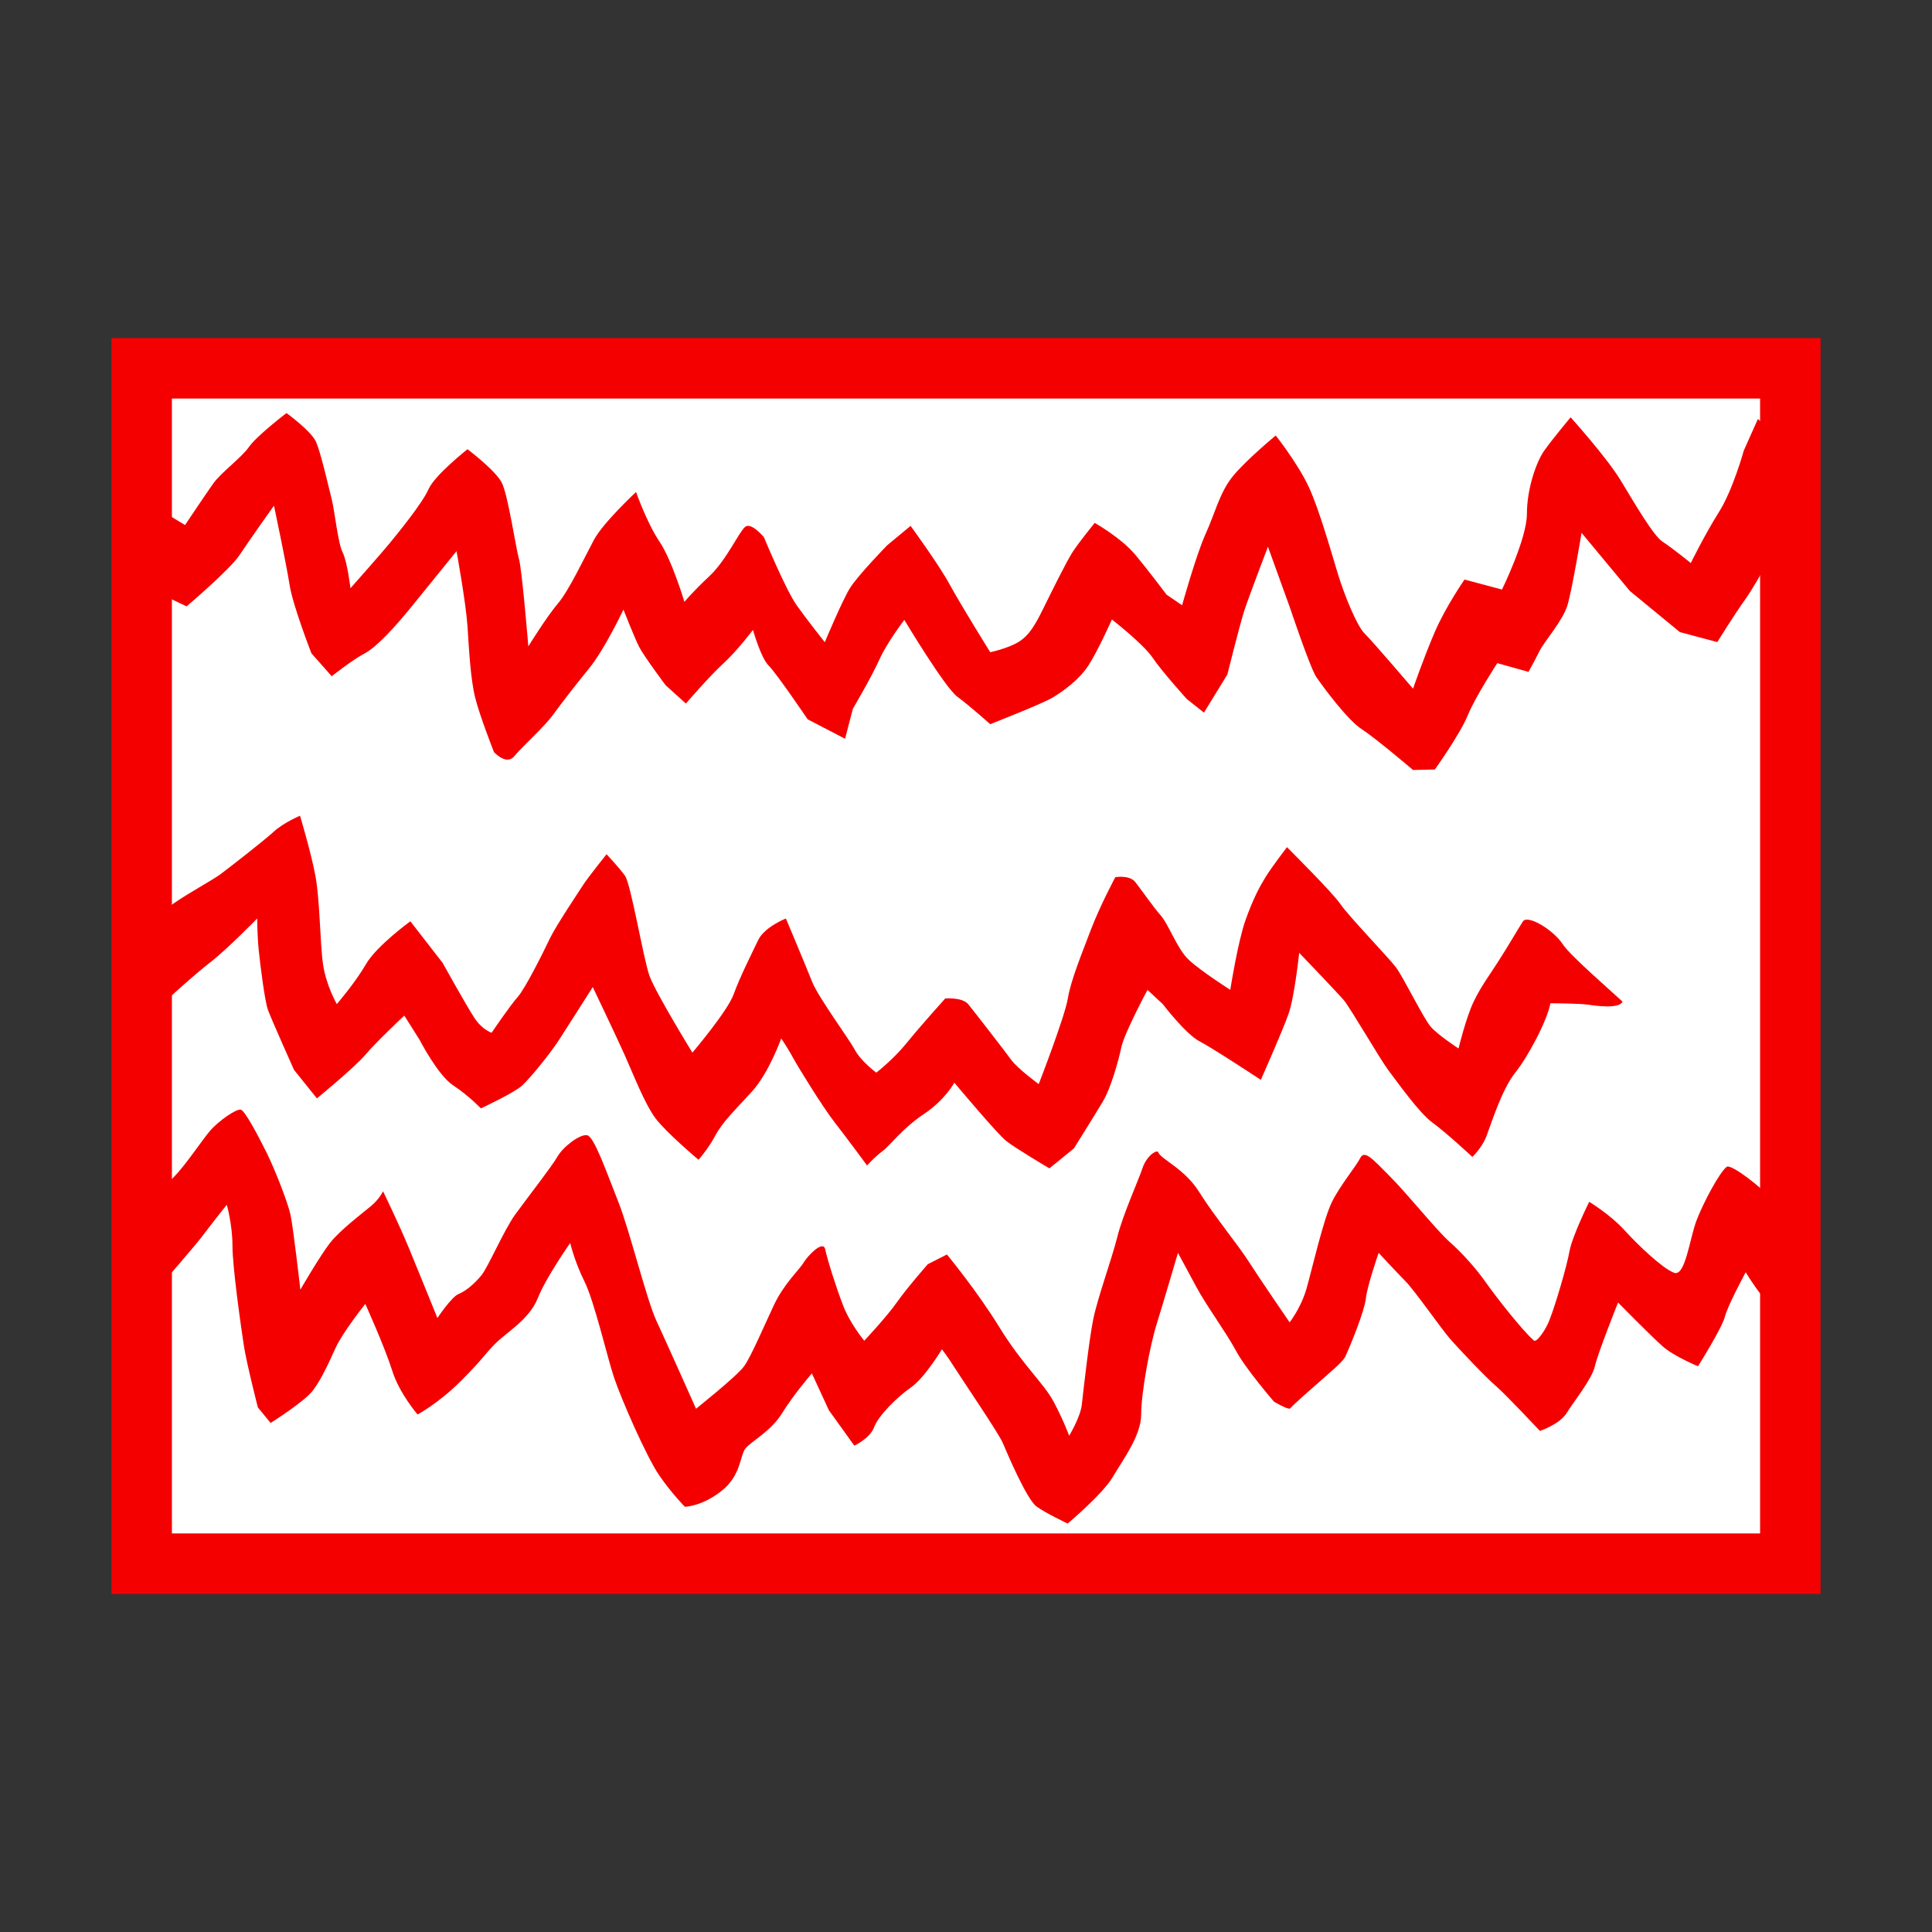
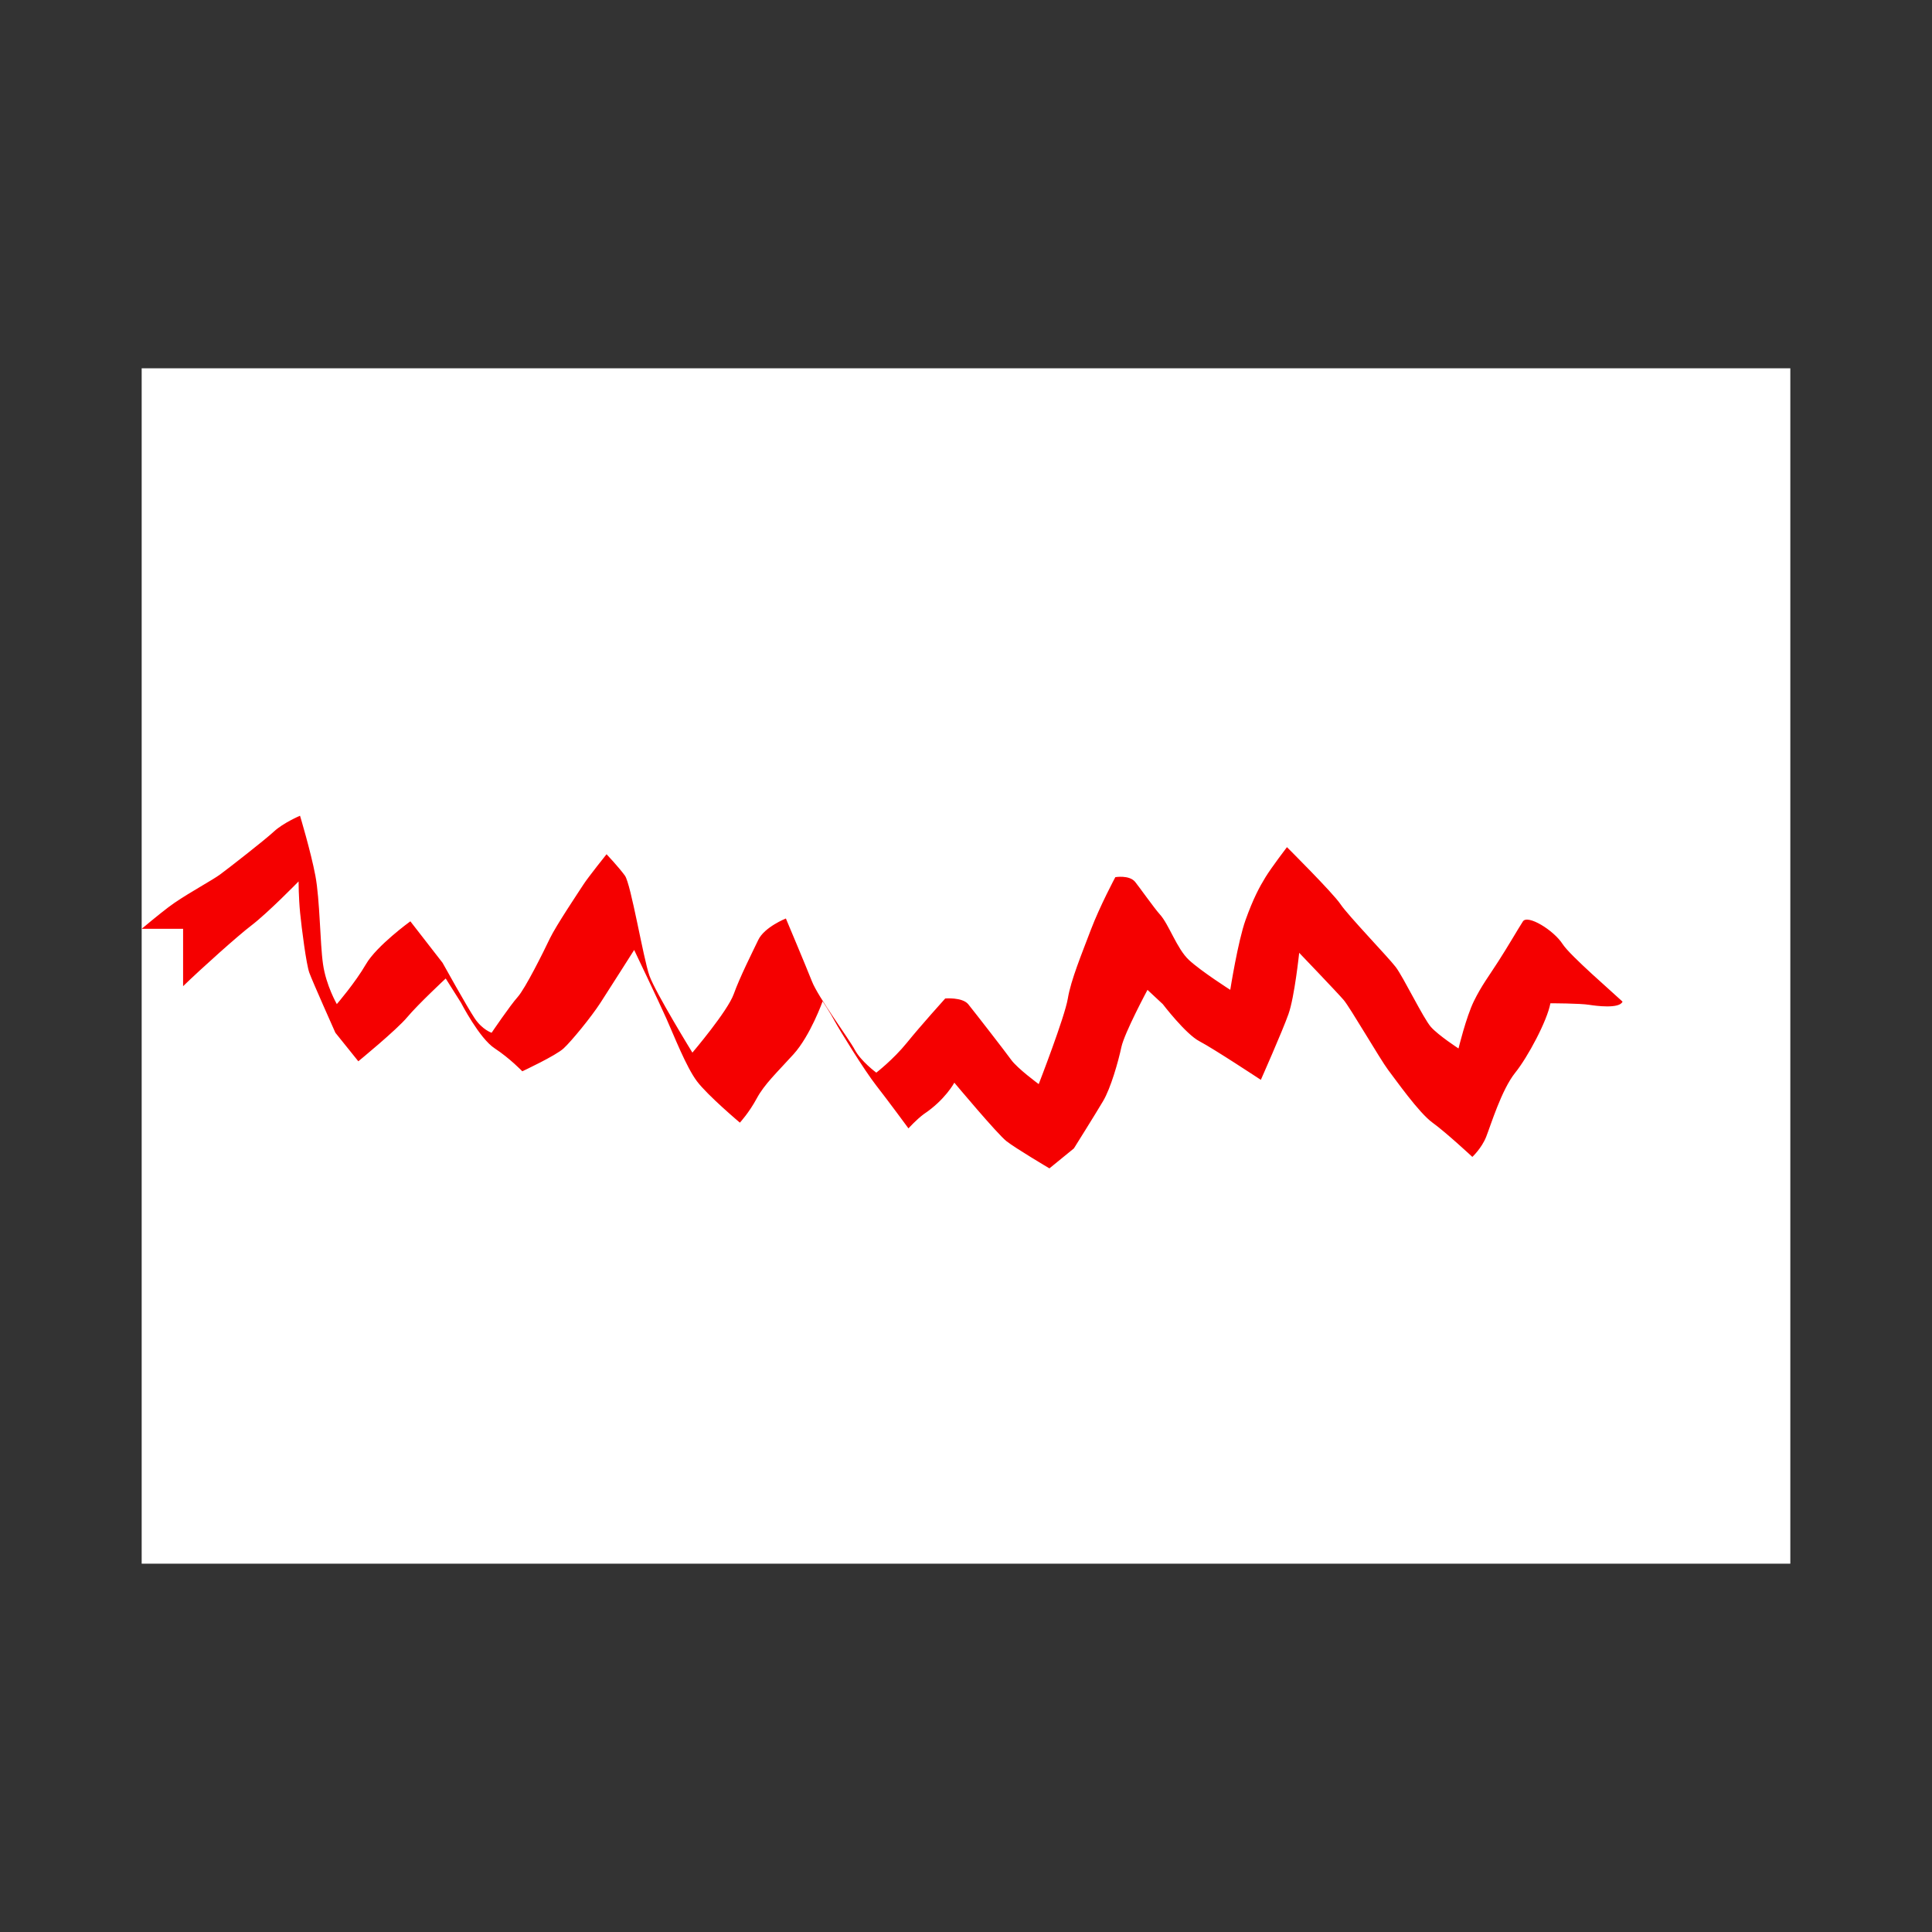
<svg xmlns="http://www.w3.org/2000/svg" version="1.1" x="0px" y="0px" width="100px" height="100px" viewBox="0 0 100 100" enable-background="new 0 0 100 100" xml:space="preserve">
  <rect x="0" y="0" width="100" height="100" fill="#333333" stroke="none" />
  <g id="Ebene_1">
</g>
  <g id="Außenrand">
-     <rect fill="none" width="100" height="100" />
    <g>
      <rect x="7.333" y="19.063" fill-rule="evenodd" clip-rule="evenodd" fill="#FFFFFF" width="85.334" height="61.873" />
-       <path fill-rule="evenodd" clip-rule="evenodd" fill="#F50000" d="M7.333,62.636c0.66-0.69,1.339-1.386,1.628-1.677    c0.658-0.657,1.463-1.902,1.903-2.42c0.437-0.513,1.388-1.176,1.609-1.1c0.218,0.075,0.876,1.32,1.315,2.199    c0.439,0.884,1.097,2.565,1.246,3.229c0.146,0.658,0.512,3.887,0.512,3.887s1.021-1.763,1.536-2.42    c0.512-0.658,1.682-1.542,2.121-1.908c0.439-0.367,0.623-0.766,0.623-0.766s0.838,1.72,1.351,2.97    c0.515,1.245,1.463,3.591,1.463,3.591s0.733-1.1,1.097-1.245c0.367-0.146,0.806-0.513,1.172-0.954    c0.364-0.442,1.17-2.346,1.755-3.154c0.584-0.809,1.903-2.495,2.194-3.008c0.294-0.512,1.17-1.175,1.536-1.1    c0.367,0.075,1.024,1.979,1.609,3.444c0.585,1.472,1.463,5.067,1.976,6.167s2.048,4.545,2.048,4.545s2.121-1.688,2.488-2.2    c0.364-0.512,1.021-2.054,1.537-3.153c0.512-1.1,1.315-1.833,1.536-2.199c0.218-0.366,0.968-1.148,1.113-0.744    c0.148,0.663,0.568,1.989,0.935,2.943c0.364,0.954,1.097,1.833,1.097,1.833s1.17-1.245,1.682-1.979    c0.512-0.733,1.609-1.983,1.609-1.983l0.989-0.502c0,0,1.571,1.898,2.741,3.807c1.172,1.902,2.27,2.856,2.781,3.811    c0.51,0.954,0.804,1.763,0.804,1.763s0.585-0.954,0.657-1.617c0.073-0.657,0.366-3.299,0.588-4.398    c0.218-1.1,0.948-3.083,1.242-4.253c0.291-1.176,1.097-2.938,1.315-3.596c0.221-0.658,0.798-1.008,0.825-0.771    c0.218,0.367,1.369,0.847,2.102,2.017c0.73,1.175,2.049,2.787,2.561,3.596c0.513,0.809,2.121,3.153,2.121,3.153    s0.585-0.733,0.879-1.758c0.291-1.029,0.876-3.595,1.315-4.479c0.439-0.878,1.242-1.832,1.464-2.27    c0.218-0.441,0.657,0.07,1.536,0.954c0.879,0.879,2.412,2.787,3.072,3.375c0.658,0.582,1.389,1.391,1.9,2.124    c0.515,0.733,1.876,2.469,2.461,2.98c0.138,0.194,0.669-0.598,0.833-1.072c0.291-0.733,0.879-2.717,1.024-3.521    c0.146-0.809,1.024-2.571,1.024-2.571s1.097,0.663,1.827,1.472c0.733,0.804,1.976,1.979,2.561,2.199    c0.585,0.222,0.806-1.763,1.17-2.717c0.366-0.954,1.188-2.474,1.555-2.765c0.237-0.167,1.812,1.078,2.251,1.596    c0.17,0.199,0.59,0.852,1.043,1.568v6.064c-0.571-1.062-1.219-2.231-1.482-2.571c-0.512-0.663-0.825-1.202-0.825-1.202    s-0.93,1.714-1.078,2.302c-0.146,0.588-1.391,2.565-1.391,2.565s-1.242-0.512-1.827-1.029c-0.585-0.512-2.312-2.27-2.312-2.27    s-1.052,2.636-1.199,3.299c-0.146,0.658-1.098,1.833-1.461,2.421c-0.367,0.588-1.383,0.927-1.383,0.927s-1.763-1.881-2.275-2.323    c-0.515-0.437-1.976-1.979-2.415-2.49c-0.438-0.512-1.827-2.496-2.267-2.933c-0.441-0.442-1.391-1.472-1.391-1.472    s-0.588,1.692-0.66,2.351c-0.073,0.657-0.776,2.398-1.086,3.062c-0.222,0.329-0.761,0.761-1.369,1.305    c-0.609,0.539-1.225,1.067-1.467,1.337c-0.1,0.081-0.833-0.351-0.833-0.351s-1.463-1.688-1.973-2.642    c-0.512-0.954-1.539-2.345-2.049-3.299c-0.512-0.954-0.951-1.763-0.951-1.763s-0.733,2.496-1.097,3.671    c-0.367,1.17-0.807,3.596-0.807,4.695s-0.948,2.345-1.463,3.224c-0.513,0.885-2.34,2.421-2.34,2.421s-1.097-0.513-1.609-0.879    c-0.512-0.366-1.536-2.787-1.754-3.299c-0.222-0.518-2.122-3.305-2.488-3.887c-0.367-0.588-0.66-0.954-0.66-0.954    s-0.876,1.466-1.609,1.979c-0.73,0.512-1.682,1.466-1.9,2.054c-0.221,0.587-1.024,0.954-1.024,0.954l-1.318-1.833l-0.879-1.908    c0,0-0.949,1.1-1.536,2.054c-0.585,0.954-1.609,1.466-1.9,1.833c-0.293,0.366-0.221,1.396-1.242,2.199    c-1.024,0.809-1.895,0.819-1.895,0.819s-0.666-0.668-1.326-1.623c-0.658-0.954-1.973-3.962-2.339-5.062    c-0.367-1.1-1.024-3.962-1.537-4.986c-0.512-1.029-0.733-1.983-0.733-1.983s-1.243,1.763-1.682,2.862    c-0.439,1.1-1.609,1.757-2.194,2.345s-0.585,0.733-1.755,1.908c-1.169,1.176-2.269,1.763-2.269,1.763s-0.952-1.104-1.315-2.274    c-0.367-1.176-1.391-3.45-1.391-3.45s-1.17,1.466-1.537,2.274s-0.73,1.612-1.17,2.2c-0.439,0.587-2.194,1.687-2.194,1.687    l-0.66-0.803c0,0-0.585-2.275-0.73-3.229s-0.585-4.032-0.585-5.137c0-1.1-0.294-2.124-0.294-2.124s-0.876,1.1-1.315,1.688    c-0.25,0.334-1.8,2.135-3.091,3.628V62.636L7.333,62.636z" />
-       <path fill-rule="evenodd" clip-rule="evenodd" fill="#F50000" d="M7.333,48.076c0.663-0.556,1.337-1.1,1.695-1.343    c0.871-0.593,1.984-1.186,2.38-1.482c0.396-0.291,2.299-1.773,2.776-2.216c0.474-0.441,1.345-0.813,1.345-0.813    s0.558,1.849,0.795,3.104c0.237,1.257,0.237,3.472,0.396,4.582c0.159,1.105,0.714,2.064,0.714,2.064s0.952-1.105,1.507-2.064    s2.299-2.221,2.299-2.221l1.666,2.146c0,0,1.272,2.291,1.666,2.879c0.399,0.593,0.874,0.743,0.874,0.743s0.951-1.406,1.348-1.849    c0.396-0.442,1.35-2.361,1.666-3.029c0.318-0.663,1.507-2.437,1.744-2.803c0.24-0.372,1.191-1.559,1.191-1.559    s0.633,0.669,0.952,1.11c0.315,0.448,0.951,4.286,1.267,5.176c0.318,0.884,2.224,3.983,2.224,3.983s1.822-2.141,2.14-3.03    c0.318-0.884,0.952-2.14,1.27-2.803c0.318-0.668,1.429-1.11,1.429-1.11s1.029,2.442,1.348,3.251    c0.315,0.813,1.903,2.953,2.221,3.547c0.315,0.593,1.111,1.181,1.111,1.181s0.87-0.669,1.584-1.548    c0.714-0.884,1.984-2.291,1.984-2.291s0.871-0.075,1.186,0.291c0.475,0.594,1.908,2.442,2.224,2.879    c0.318,0.447,1.429,1.262,1.429,1.262s1.348-3.472,1.507-4.432c0.159-0.959,0.714-2.291,1.188-3.547    c0.478-1.256,1.27-2.732,1.27-2.732s0.72-0.124,1.024,0.242c0.173,0.21,1.008,1.386,1.274,1.677    c0.478,0.518,0.877,1.773,1.51,2.366c0.634,0.588,2.141,1.547,2.141,1.547s0.396-2.512,0.792-3.617    c0.396-1.104,0.714-1.697,1.032-2.215s1.11-1.553,1.11-1.553s2.38,2.366,2.773,2.954c0.399,0.593,2.461,2.733,2.857,3.25    c0.396,0.518,1.429,2.658,1.824,3.105c0.396,0.441,1.426,1.11,1.426,1.11s0.396-1.628,0.793-2.442    c0.398-0.813,0.795-1.325,1.27-2.069c0.477-0.738,1.032-1.698,1.27-2.064c0.237-0.372,1.587,0.441,2.062,1.181    c0.389,0.598,2.628,2.527,3.095,2.97c-0.159,0.388-1.401,0.216-1.715,0.167c-0.482-0.081-2.019-0.081-2.019-0.081    c-0.164,0.906-1.178,2.798-1.819,3.591c-0.714,0.889-1.27,2.732-1.507,3.325c-0.237,0.594-0.714,1.035-0.714,1.035    s-1.348-1.256-2.062-1.773c-0.714-0.518-1.902-2.216-2.299-2.733c-0.396-0.522-1.98-3.25-2.299-3.616    c-0.318-0.372-2.302-2.442-2.302-2.442s-0.24,2.291-0.556,3.175c-0.315,0.89-1.429,3.401-1.429,3.401s-2.458-1.622-3.172-1.994    c-0.712-0.366-1.903-1.925-1.903-1.925l-0.792-0.738c0,0-1.191,2.221-1.351,2.96c-0.156,0.738-0.553,2.14-0.951,2.803    c-0.394,0.668-1.507,2.442-1.507,2.442l-1.267,1.034c0,0-1.747-1.034-2.221-1.406c-0.478-0.372-2.701-3.03-2.701-3.03    s-0.472,0.89-1.582,1.628c-1.11,0.739-1.744,1.629-2.143,1.92c-0.396,0.296-0.792,0.738-0.792,0.738s-1.029-1.401-1.666-2.216    c-0.633-0.809-1.903-2.879-2.143-3.32c-0.235-0.447-0.634-1.041-0.634-1.041s-0.633,1.774-1.506,2.739    c-0.871,0.959-1.507,1.552-1.903,2.285c-0.396,0.738-0.874,1.256-0.874,1.256s-1.663-1.401-2.221-2.14    c-0.556-0.738-1.189-2.366-1.585-3.251c-0.396-0.89-1.666-3.547-1.666-3.547s-1.269,2-1.744,2.733    c-0.477,0.738-1.507,1.994-1.906,2.36c-0.394,0.372-2.14,1.187-2.14,1.187s-0.633-0.663-1.428-1.187    c-0.792-0.512-1.744-2.36-1.744-2.36l-0.792-1.256c0,0-1.429,1.331-1.984,1.994c-0.555,0.668-2.539,2.291-2.539,2.291    l-1.188-1.478c0,0-1.189-2.662-1.348-3.104c-0.159-0.442-0.396-2.285-0.477-3.1c-0.079-0.813-0.079-1.628-0.079-1.628    s-1.587,1.628-2.458,2.291c-0.66,0.501-2.536,2.178-3.52,3.132V48.076L7.333,48.076z" />
-       <path fill-rule="evenodd" clip-rule="evenodd" fill="#F50000" d="M7.333,25.807c1.038,0.642,2.245,1.369,2.245,1.369    s1.048-1.568,1.453-2.14c0.404-0.577,1.456-1.331,1.86-1.908c0.402-0.577,1.938-1.749,1.938-1.749s1.291,0.94,1.534,1.501    s0.647,2.329,0.809,2.976c0.159,0.642,0.321,2.259,0.563,2.738c0.243,0.48,0.404,1.854,0.404,1.854s1.614-1.822,2.019-2.317    c0.404-0.496,1.698-2.07,2.019-2.804c0.323-0.738,2.021-2.075,2.021-2.075s1.453,1.094,1.776,1.735    c0.324,0.642,0.725,3.386,0.887,3.946c0.162,0.566,0.485,4.522,0.485,4.522s0.97-1.563,1.534-2.221    c0.566-0.663,1.375-2.383,1.86-3.288c0.482-0.9,2.181-2.479,2.181-2.479s0.563,1.601,1.21,2.561    c0.647,0.954,1.294,3.126,1.294,3.126s0.401-0.496,1.291-1.331c0.889-0.83,1.536-2.302,1.857-2.556    c0.324-0.248,0.97,0.545,0.97,0.545s1.129,2.728,1.695,3.52c0.566,0.798,1.453,1.908,1.453,1.908s0.889-2.123,1.293-2.786    c0.404-0.658,1.938-2.232,1.938-2.232l1.21-1.002c0,0,1.456,1.989,2.021,3.029c0.563,1.035,2.099,3.509,2.099,3.509    s0.887-0.183,1.453-0.522s0.887-0.911,1.291-1.73s1.213-2.464,1.536-2.954c0.324-0.496,1.13-1.487,1.13-1.487    s1.374,0.775,2.1,1.649c0.728,0.873,1.617,2.064,1.617,2.064l0.806,0.55c0,0,0.728-2.609,1.21-3.677    c0.485-1.062,0.728-2.124,1.375-2.948c0.646-0.825,2.262-2.162,2.262-2.162s1.129,1.429,1.695,2.631    c0.565,1.202,1.213,3.536,1.536,4.577c0.32,1.045,0.968,2.651,1.372,3.045s2.504,2.852,2.504,2.852s0.563-1.633,1.129-2.943    c0.566-1.31,1.536-2.706,1.536-2.706l1.938,0.518c0,0,1.291-2.625,1.291-3.919c0-1.299,0.485-2.685,0.89-3.261    c0.404-0.577,1.372-1.736,1.372-1.736s1.856,2.06,2.584,3.256c0.729,1.197,1.695,2.874,2.181,3.187s1.456,1.1,1.456,1.1    s0.725-1.478,1.452-2.631c0.728-1.148,1.291-3.191,1.291-3.191l0.729-1.633l1.679,1.423v4.809l-0.388-0.275    c0,0-1.291,2.464-1.938,3.369c-0.645,0.906-1.453,2.221-1.453,2.221l-1.938-0.517l-2.585-2.124l-2.504-3.014    c0,0-0.485,2.927-0.728,3.741c-0.242,0.819-1.213,1.892-1.453,2.388c-0.242,0.491-0.565,1.067-0.565,1.067L77.5,34.324    c0,0-1.132,1.73-1.533,2.712c-0.404,0.98-1.698,2.792-1.698,2.792l-1.129,0.027c0,0-1.938-1.65-2.666-2.119    s-2.019-2.216-2.342-2.695c-0.324-0.479-1.372-3.611-1.372-3.611l-1.132-3.132c0,0-0.968,2.539-1.211,3.271    c-0.242,0.733-0.889,3.343-0.889,3.343l-1.211,1.973l-0.89-0.706c0,0-1.293-1.429-1.775-2.146c-0.485-0.712-2.1-1.968-2.1-1.968    s-0.729,1.634-1.213,2.377c-0.482,0.739-1.291,1.326-1.857,1.666c-0.566,0.334-3.229,1.375-3.229,1.375s-1.051-0.943-1.698-1.418    c-0.644-0.469-2.747-3.979-2.747-3.979s-0.887,1.153-1.291,2.054s-1.372,2.545-1.372,2.545l-0.405,1.553l-1.938-1.009    c0,0-1.617-2.388-2.019-2.781c-0.404-0.399-0.809-1.844-0.809-1.844s-0.809,1.073-1.534,1.736    c-0.728,0.668-1.938,2.075-1.938,2.075l-1.051-0.949c0,0-1.129-1.509-1.372-1.989c-0.243-0.479-0.809-1.924-0.809-1.924    s-0.968,2.048-1.776,3.04s-1.375,1.735-1.86,2.394c-0.482,0.663-1.612,1.66-2.016,2.156c-0.407,0.496-1.051-0.216-1.051-0.216    s-0.728-1.844-0.97-2.809c-0.243-0.97-0.321-2.501-0.401-3.72c-0.083-1.213-0.566-3.87-0.566-3.87s-1.537,1.903-2.342,2.89    c-0.809,0.991-1.776,2.069-2.423,2.409s-1.695,1.176-1.695,1.176l-1.051-1.187c0,0-0.967-2.485-1.129-3.536    c-0.162-1.051-0.809-4.107-0.809-4.107s-1.293,1.811-1.776,2.55c-0.485,0.743-2.747,2.663-2.747,2.663l-2.262-1.078L7.333,30.26    V25.807L7.333,25.807z" />
-       <rect x="7.333" y="19.063" fill="none" stroke="#F50000" stroke-width="3.13" stroke-miterlimit="2.414" width="85.334" height="61.873" />
+       <path fill-rule="evenodd" clip-rule="evenodd" fill="#F50000" d="M7.333,48.076c0.663-0.556,1.337-1.1,1.695-1.343    c0.871-0.593,1.984-1.186,2.38-1.482c0.396-0.291,2.299-1.773,2.776-2.216c0.474-0.441,1.345-0.813,1.345-0.813    s0.558,1.849,0.795,3.104c0.237,1.257,0.237,3.472,0.396,4.582c0.159,1.105,0.714,2.064,0.714,2.064s0.952-1.105,1.507-2.064    s2.299-2.221,2.299-2.221l1.666,2.146c0,0,1.272,2.291,1.666,2.879c0.399,0.593,0.874,0.743,0.874,0.743s0.951-1.406,1.348-1.849    c0.396-0.442,1.35-2.361,1.666-3.029c0.318-0.663,1.507-2.437,1.744-2.803c0.24-0.372,1.191-1.559,1.191-1.559    s0.633,0.669,0.952,1.11c0.315,0.448,0.951,4.286,1.267,5.176c0.318,0.884,2.224,3.983,2.224,3.983s1.822-2.141,2.14-3.03    c0.318-0.884,0.952-2.14,1.27-2.803c0.318-0.668,1.429-1.11,1.429-1.11s1.029,2.442,1.348,3.251    c0.315,0.813,1.903,2.953,2.221,3.547c0.315,0.593,1.111,1.181,1.111,1.181s0.87-0.669,1.584-1.548    c0.714-0.884,1.984-2.291,1.984-2.291s0.871-0.075,1.186,0.291c0.475,0.594,1.908,2.442,2.224,2.879    c0.318,0.447,1.429,1.262,1.429,1.262s1.348-3.472,1.507-4.432c0.159-0.959,0.714-2.291,1.188-3.547    c0.478-1.256,1.27-2.732,1.27-2.732s0.72-0.124,1.024,0.242c0.173,0.21,1.008,1.386,1.274,1.677    c0.478,0.518,0.877,1.773,1.51,2.366c0.634,0.588,2.141,1.547,2.141,1.547s0.396-2.512,0.792-3.617    c0.396-1.104,0.714-1.697,1.032-2.215s1.11-1.553,1.11-1.553s2.38,2.366,2.773,2.954c0.399,0.593,2.461,2.733,2.857,3.25    c0.396,0.518,1.429,2.658,1.824,3.105c0.396,0.441,1.426,1.11,1.426,1.11s0.396-1.628,0.793-2.442    c0.398-0.813,0.795-1.325,1.27-2.069c0.477-0.738,1.032-1.698,1.27-2.064c0.237-0.372,1.587,0.441,2.062,1.181    c0.389,0.598,2.628,2.527,3.095,2.97c-0.159,0.388-1.401,0.216-1.715,0.167c-0.482-0.081-2.019-0.081-2.019-0.081    c-0.164,0.906-1.178,2.798-1.819,3.591c-0.714,0.889-1.27,2.732-1.507,3.325c-0.237,0.594-0.714,1.035-0.714,1.035    s-1.348-1.256-2.062-1.773c-0.714-0.518-1.902-2.216-2.299-2.733c-0.396-0.522-1.98-3.25-2.299-3.616    c-0.318-0.372-2.302-2.442-2.302-2.442s-0.24,2.291-0.556,3.175c-0.315,0.89-1.429,3.401-1.429,3.401s-2.458-1.622-3.172-1.994    c-0.712-0.366-1.903-1.925-1.903-1.925l-0.792-0.738c0,0-1.191,2.221-1.351,2.96c-0.156,0.738-0.553,2.14-0.951,2.803    c-0.394,0.668-1.507,2.442-1.507,2.442l-1.267,1.034c0,0-1.747-1.034-2.221-1.406c-0.478-0.372-2.701-3.03-2.701-3.03    s-0.472,0.89-1.582,1.628c-0.396,0.296-0.792,0.738-0.792,0.738s-1.029-1.401-1.666-2.216    c-0.633-0.809-1.903-2.879-2.143-3.32c-0.235-0.447-0.634-1.041-0.634-1.041s-0.633,1.774-1.506,2.739    c-0.871,0.959-1.507,1.552-1.903,2.285c-0.396,0.738-0.874,1.256-0.874,1.256s-1.663-1.401-2.221-2.14    c-0.556-0.738-1.189-2.366-1.585-3.251c-0.396-0.89-1.666-3.547-1.666-3.547s-1.269,2-1.744,2.733    c-0.477,0.738-1.507,1.994-1.906,2.36c-0.394,0.372-2.14,1.187-2.14,1.187s-0.633-0.663-1.428-1.187    c-0.792-0.512-1.744-2.36-1.744-2.36l-0.792-1.256c0,0-1.429,1.331-1.984,1.994c-0.555,0.668-2.539,2.291-2.539,2.291    l-1.188-1.478c0,0-1.189-2.662-1.348-3.104c-0.159-0.442-0.396-2.285-0.477-3.1c-0.079-0.813-0.079-1.628-0.079-1.628    s-1.587,1.628-2.458,2.291c-0.66,0.501-2.536,2.178-3.52,3.132V48.076L7.333,48.076z" />
    </g>
  </g>
</svg>